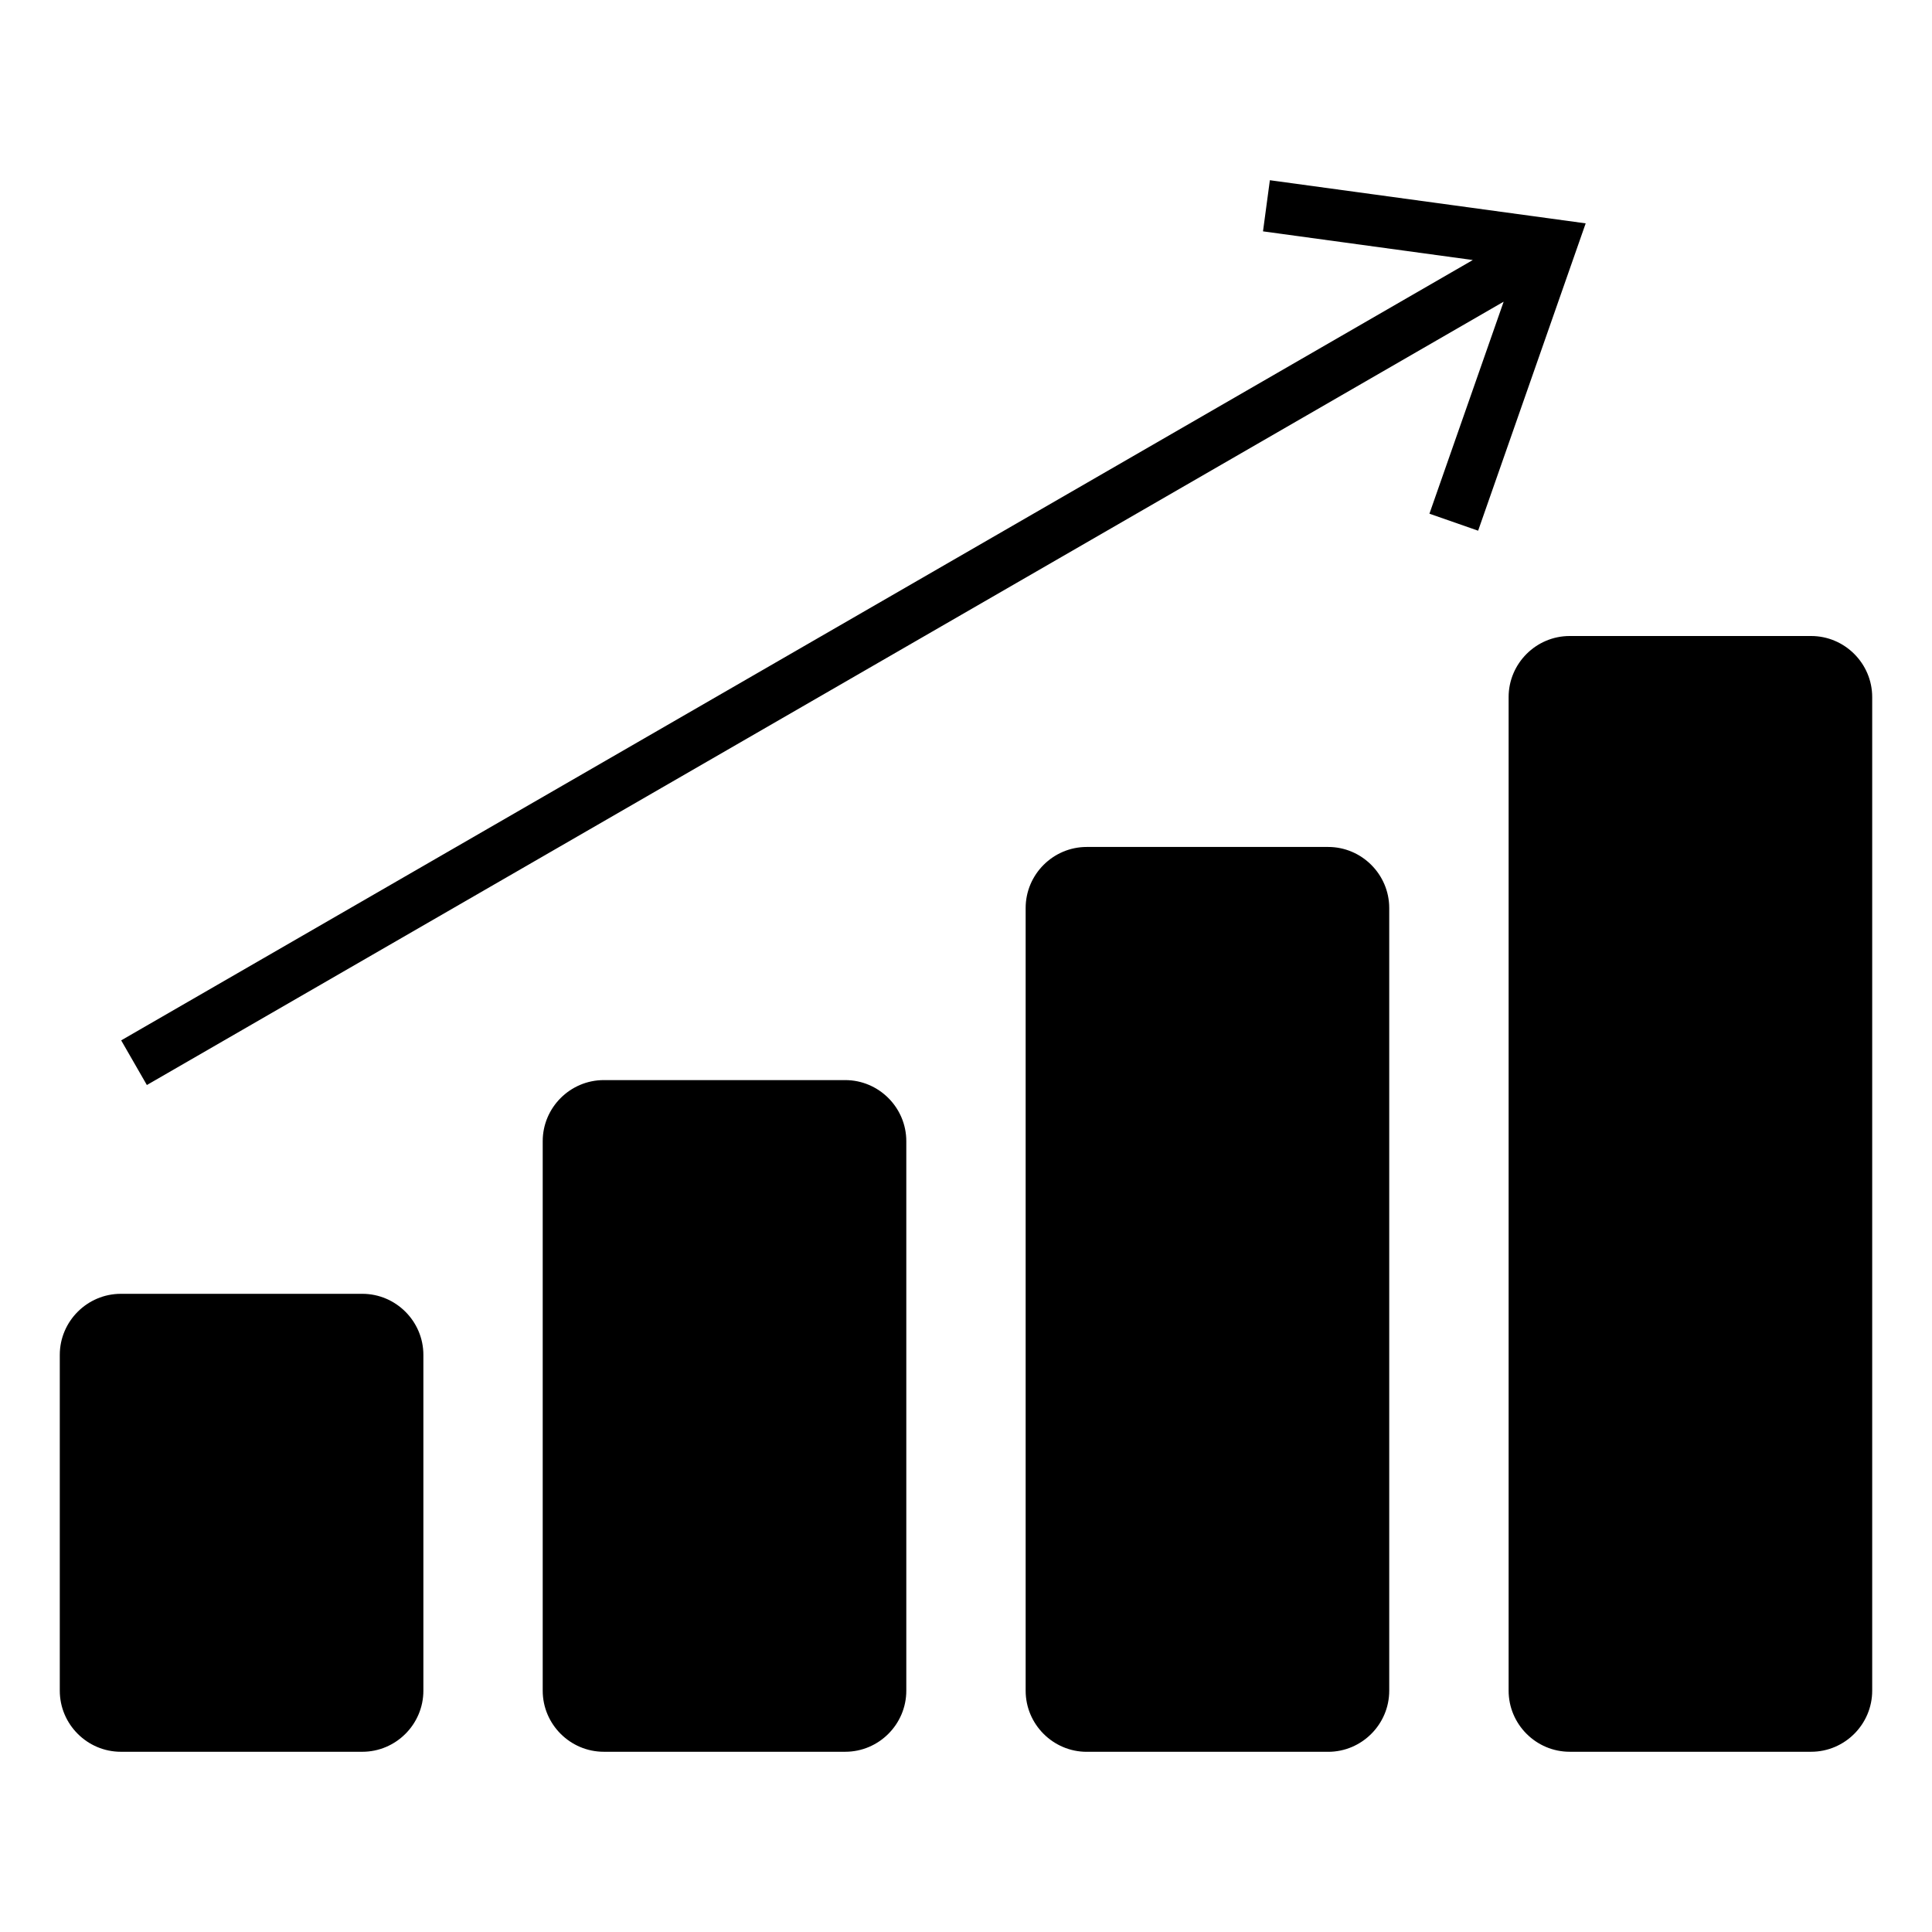
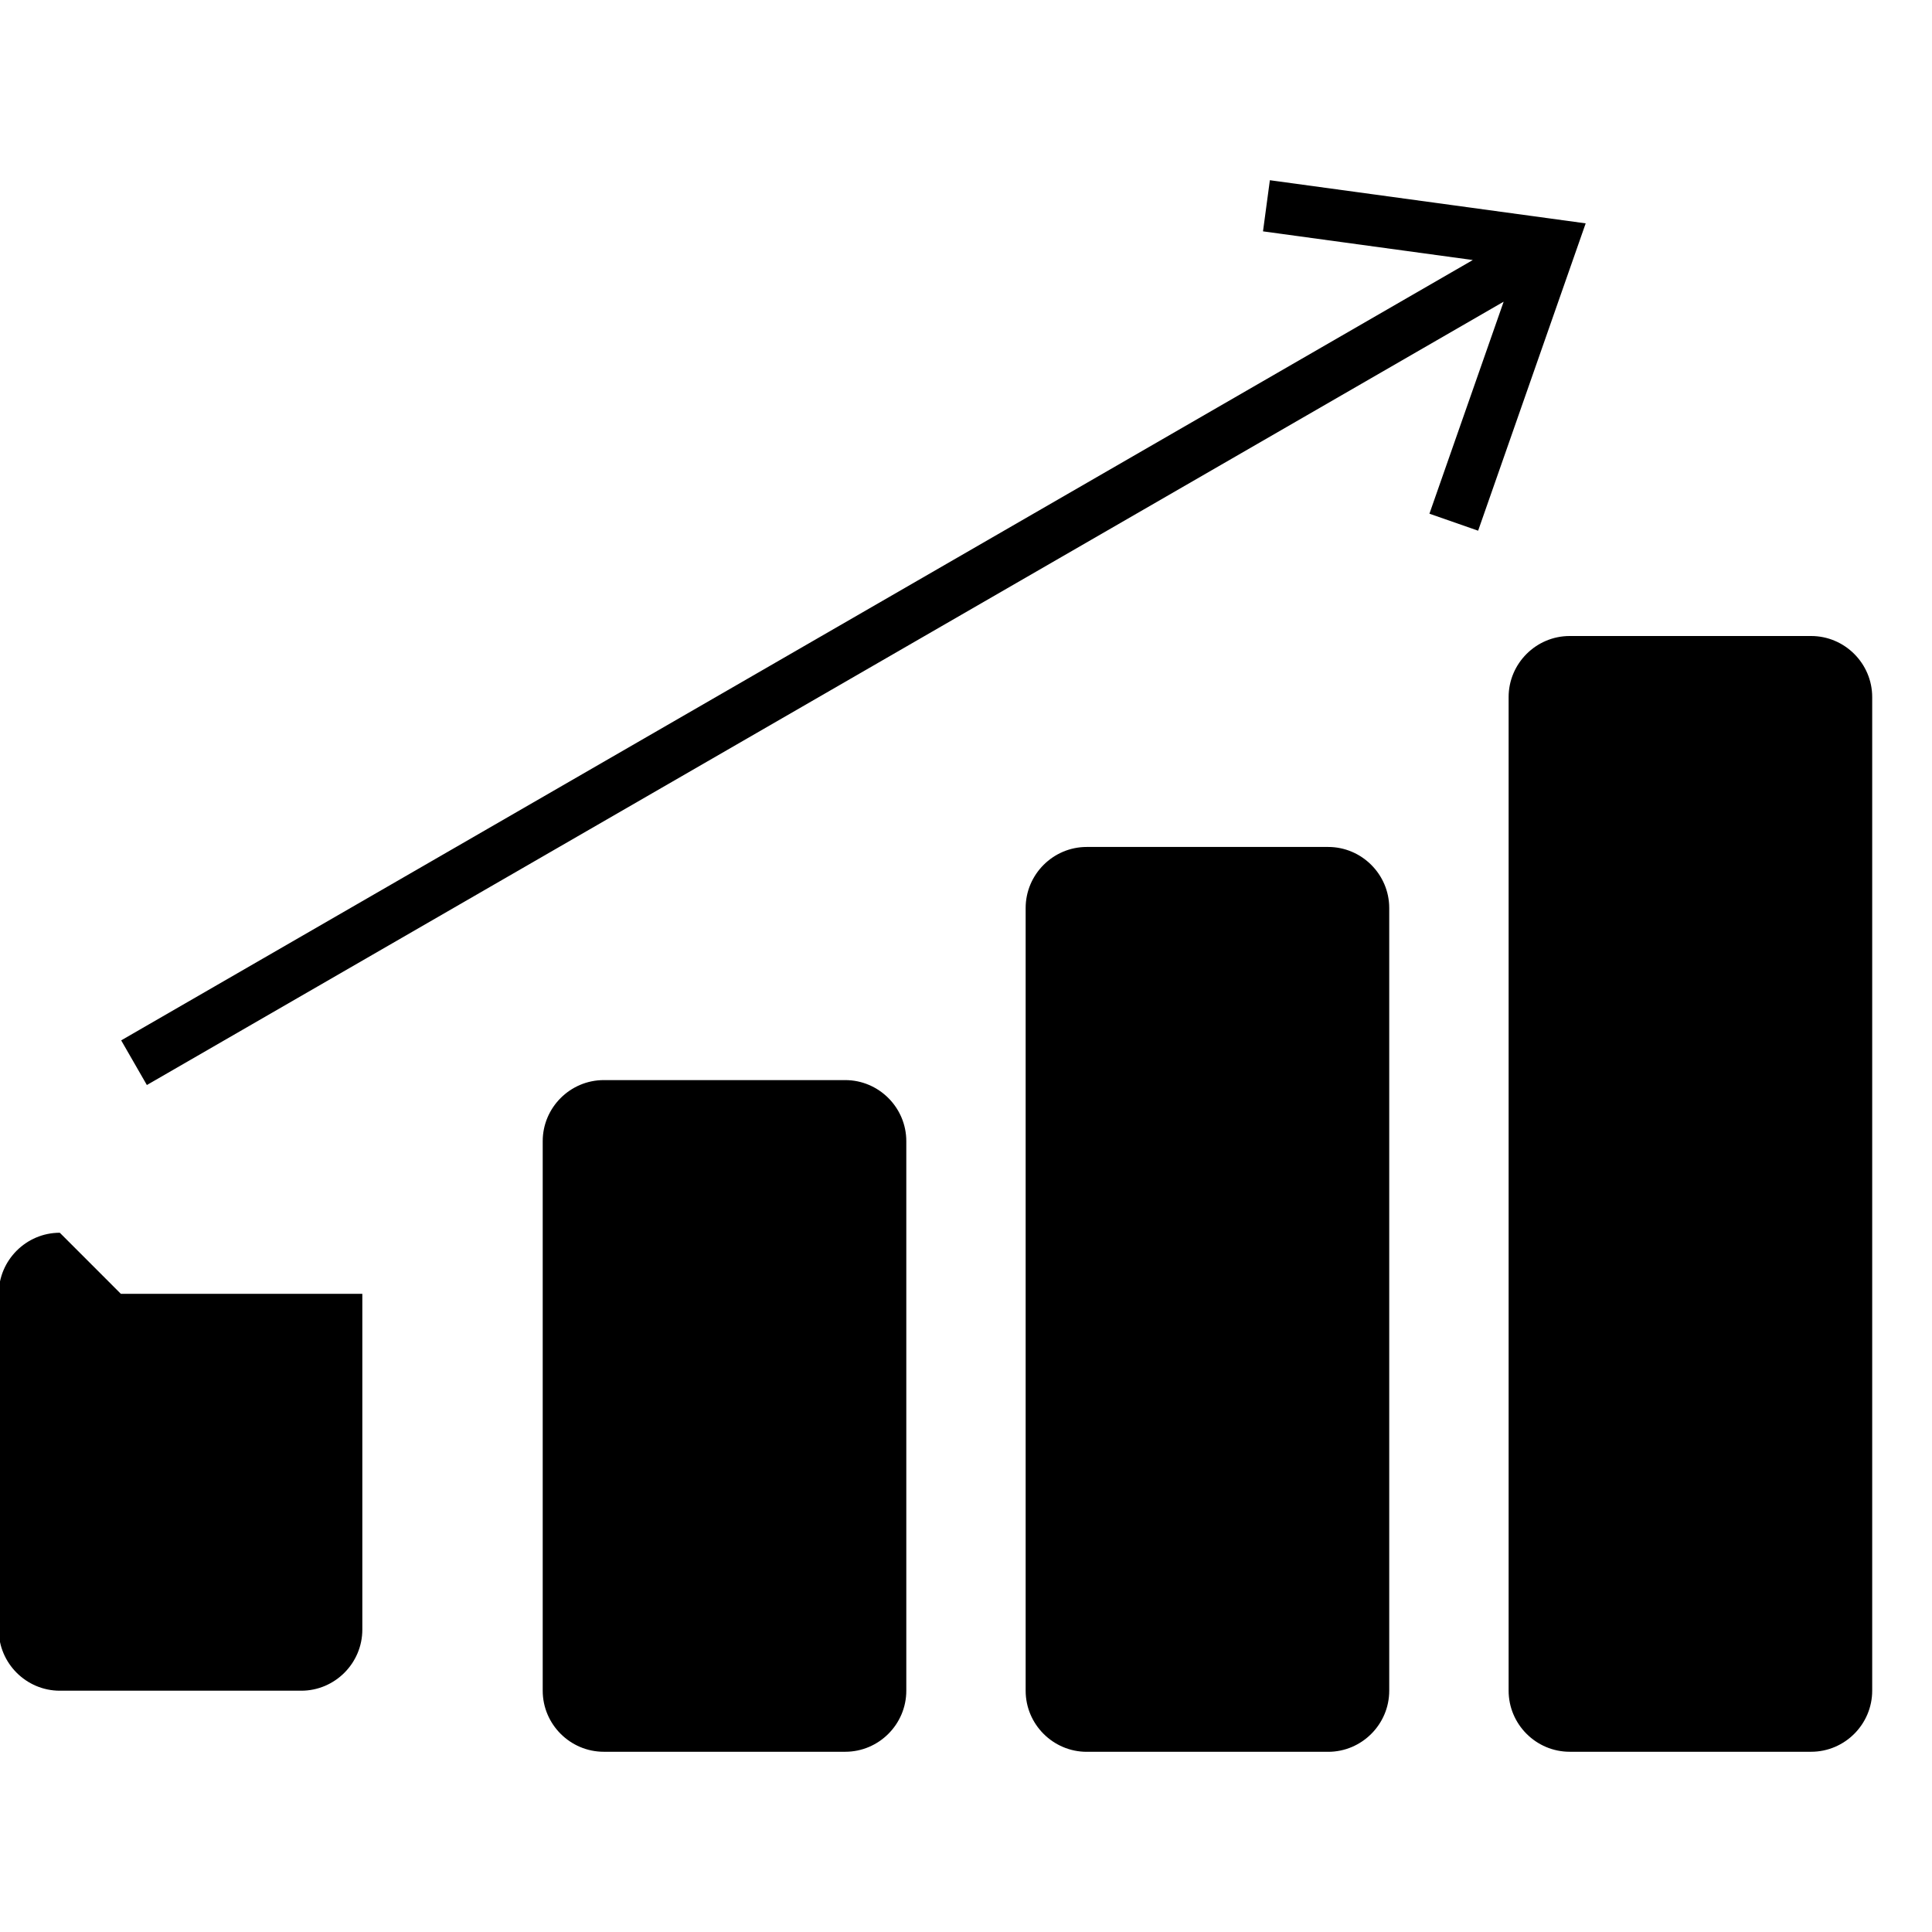
<svg xmlns="http://www.w3.org/2000/svg" fill="#000000" width="800px" height="800px" version="1.1" viewBox="144 144 512 512">
-   <path d="m559.98 312.55h63.992c8.902 0 16.18 7.285 16.18 16.18v263.32c0 8.902-7.277 16.184-16.18 16.184h-63.992c-8.902 0-16.18-7.285-16.18-16.184v-263.32c0-8.895 7.277-16.18 16.18-16.18zm-383.87 107.16 358.2-206.8-55.602-7.598 1.82-13.551 83.695 11.43-28.504 81.449-12.906-4.504 19.668-56.184-359.56 207.59-6.809-11.836zm-0.082 67.164h63.992c8.895 0 16.18 7.285 16.18 16.184v88.996c0 8.902-7.285 16.184-16.18 16.184h-63.992c-8.902 0-16.184-7.285-16.184-16.184v-88.996c0-8.902 7.285-16.184 16.184-16.184zm127.98-56.637h63.992c8.902 0 16.18 7.285 16.18 16.184v145.63c0 8.902-7.277 16.184-16.18 16.184h-63.992c-8.902 0-16.184-7.285-16.184-16.184v-145.63c0-8.902 7.285-16.184 16.184-16.184zm127.98-61.785h63.992c8.895 0 16.18 7.285 16.18 16.18v207.43c0 8.902-7.285 16.184-16.18 16.184h-63.992c-8.902 0-16.18-7.285-16.18-16.184v-207.43c0-8.895 7.277-16.18 16.18-16.18z" fill-rule="evenodd" />
+   <path d="m559.98 312.55h63.992c8.902 0 16.18 7.285 16.18 16.18v263.32c0 8.902-7.277 16.184-16.18 16.184h-63.992c-8.902 0-16.18-7.285-16.18-16.184v-263.32c0-8.895 7.277-16.18 16.18-16.18zm-383.87 107.16 358.2-206.8-55.602-7.598 1.82-13.551 83.695 11.43-28.504 81.449-12.906-4.504 19.668-56.184-359.56 207.59-6.809-11.836zm-0.082 67.164h63.992v88.996c0 8.902-7.285 16.184-16.18 16.184h-63.992c-8.902 0-16.184-7.285-16.184-16.184v-88.996c0-8.902 7.285-16.184 16.184-16.184zm127.98-56.637h63.992c8.902 0 16.18 7.285 16.18 16.184v145.63c0 8.902-7.277 16.184-16.18 16.184h-63.992c-8.902 0-16.184-7.285-16.184-16.184v-145.63c0-8.902 7.285-16.184 16.184-16.184zm127.98-61.785h63.992c8.895 0 16.18 7.285 16.18 16.18v207.43c0 8.902-7.285 16.184-16.18 16.184h-63.992c-8.902 0-16.18-7.285-16.18-16.184v-207.43c0-8.895 7.277-16.18 16.18-16.18z" fill-rule="evenodd" />
</svg>